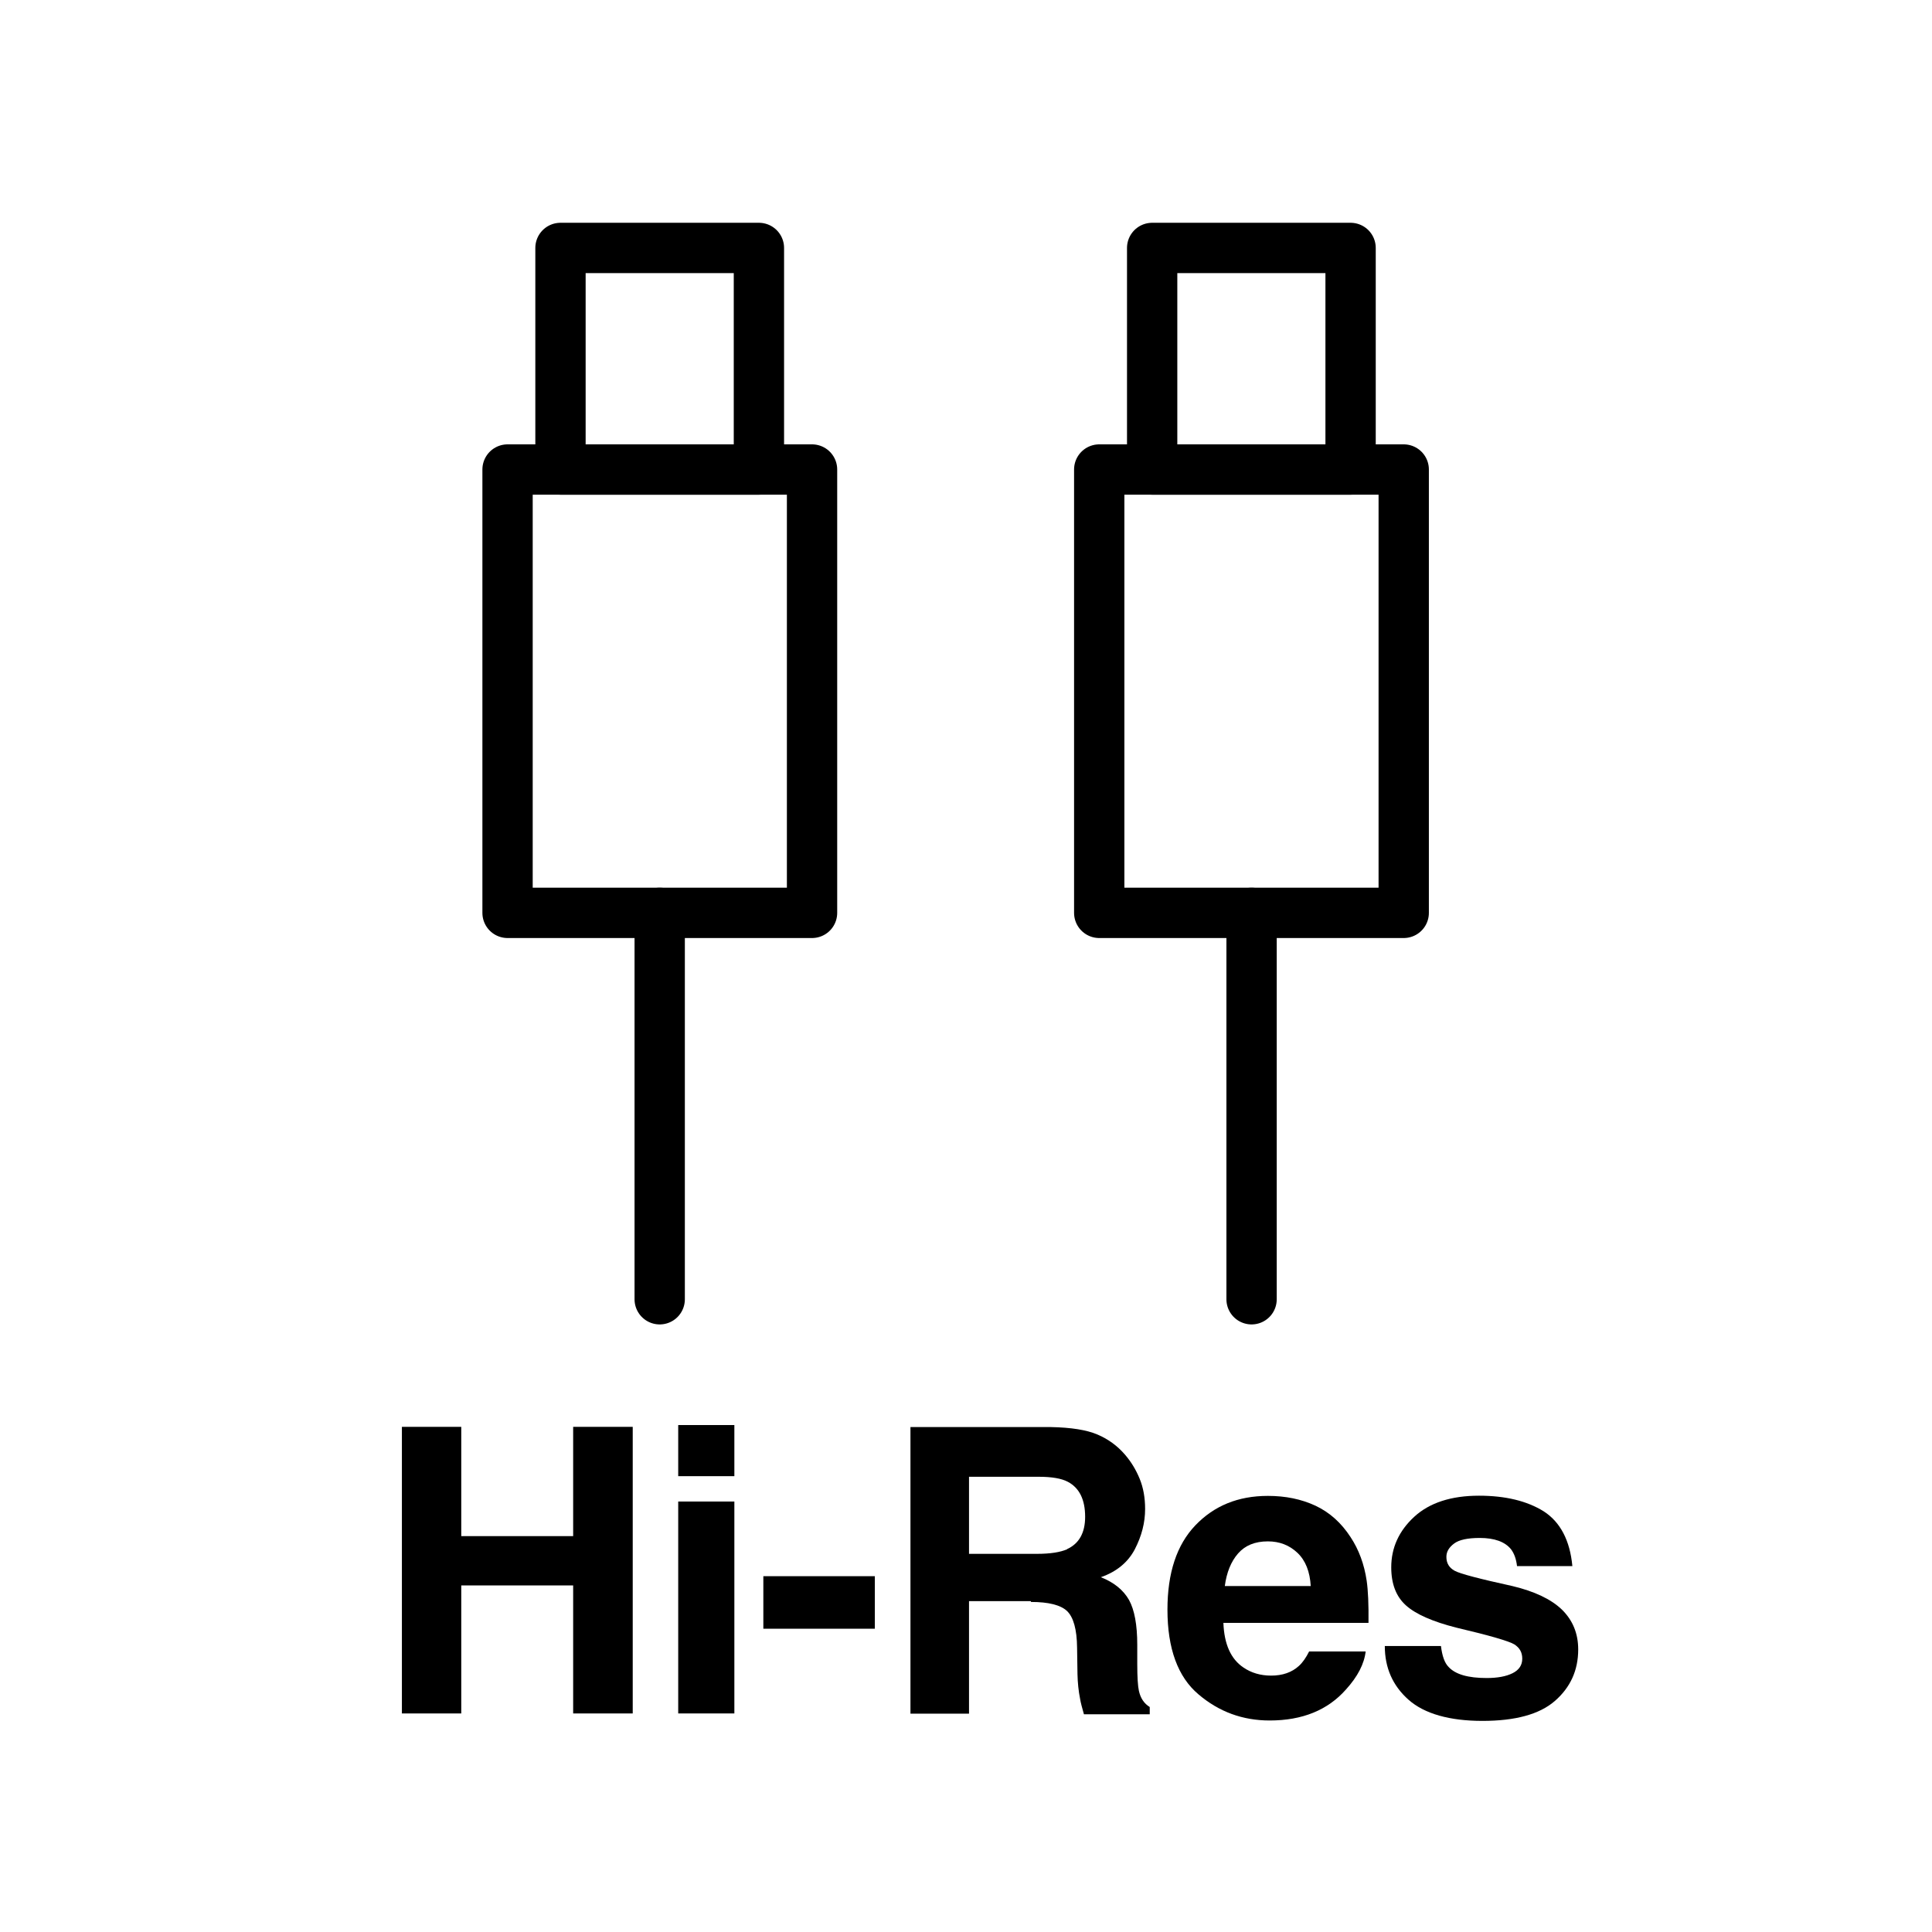
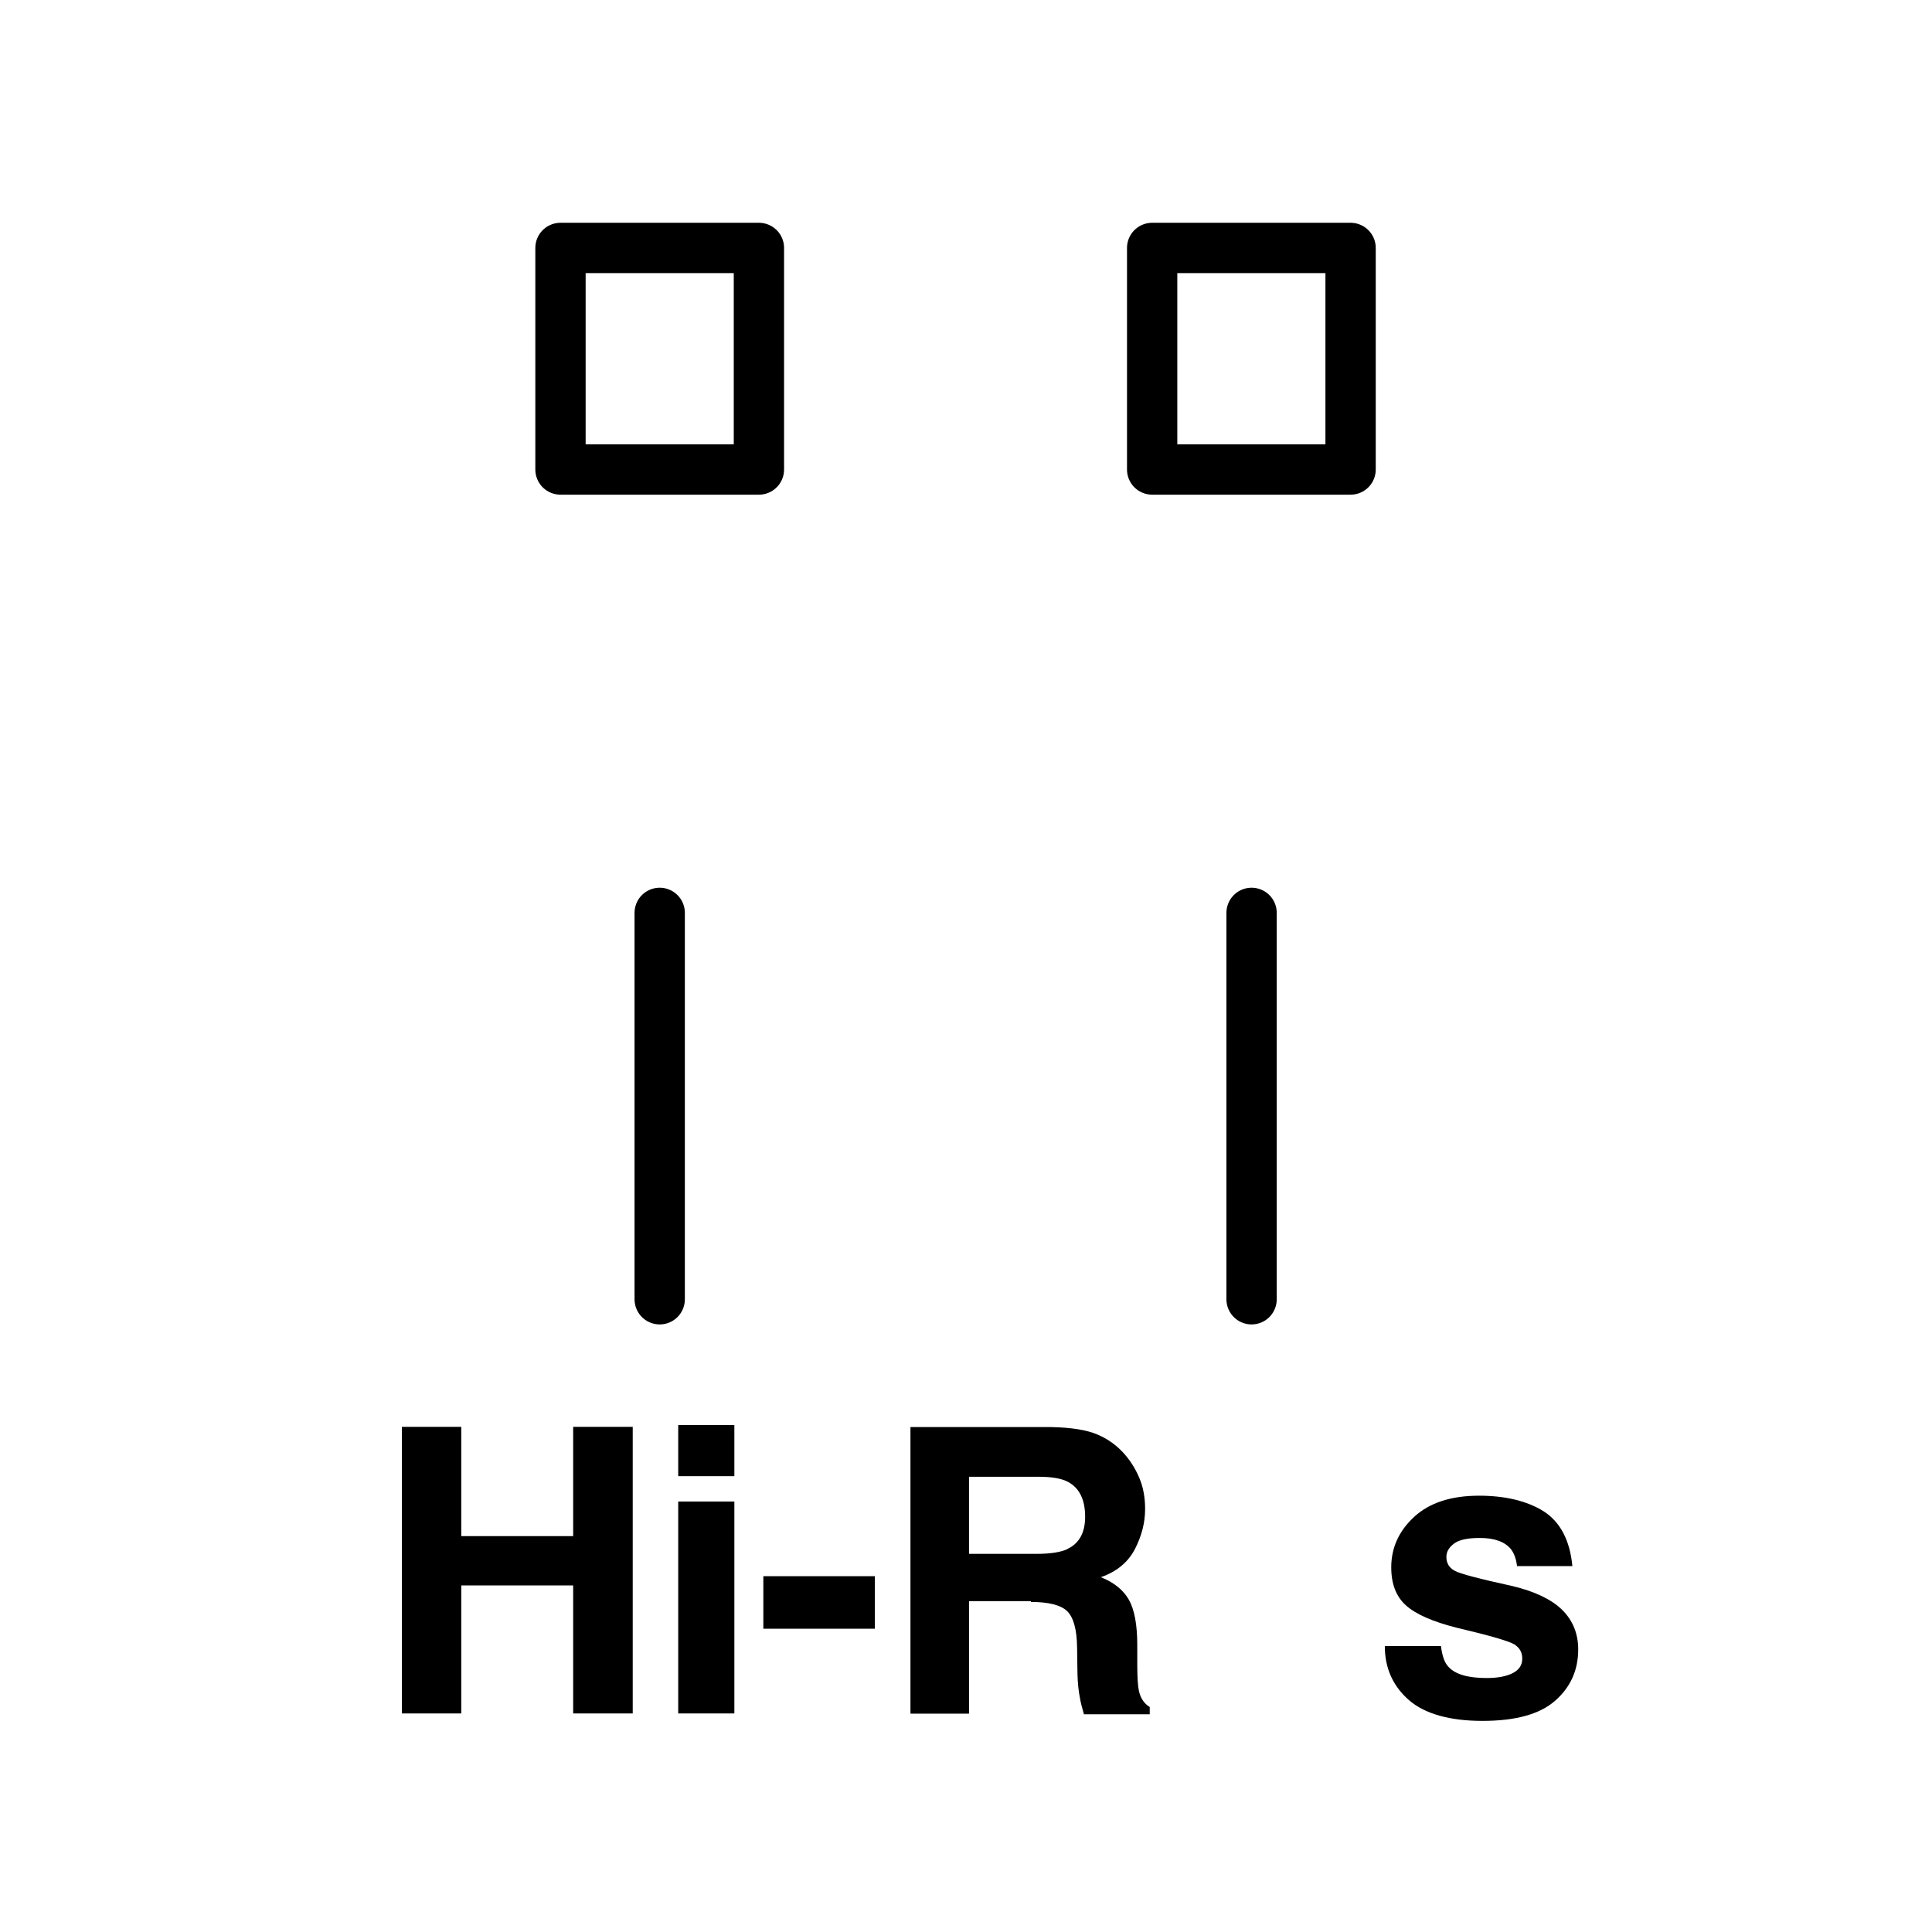
<svg xmlns="http://www.w3.org/2000/svg" viewBox="0 0 96 96" id="Layer_1">
  <defs>
    <style>
      .cls-1, .cls-2 {
        fill: none;
      }

      .cls-2 {
        stroke: #000;
        stroke-linecap: round;
        stroke-linejoin: round;
        stroke-width: 2.5px;
      }
    </style>
  </defs>
  <rect height="96" width="96" class="cls-1" />
  <rect height="76" width="76" y="10" x="10" class="cls-1" />
  <g>
    <g>
      <g>
-         <rect height="22.03" width="15.13" y="23.33" x="25.22" class="cls-2" />
        <rect height="11.01" width="9.86" y="12.32" x="27.85" class="cls-2" />
      </g>
      <g>
-         <rect height="22.03" width="15.13" y="23.33" x="54.62" class="cls-2" />
        <rect height="11.01" width="9.86" y="12.32" x="57.25" class="cls-2" />
      </g>
    </g>
    <g>
      <path d="M28.48,85.14v-6.36s-5.56,0-5.56,0v6.36h-2.95v-14.24h2.95v5.43s5.56,0,5.56,0v-5.43h2.96v14.24h-2.96Z" />
      <path d="M36.49,74.61v10.53h-2.79v-10.53h2.79ZM36.49,70.81v2.54h-2.79v-2.54h2.79Z" />
      <path d="M37.93,78.32h5.54v2.61h-5.54v-2.61Z" />
      <path d="M51.22,79.56h-3.07s0,5.59,0,5.59h-2.91v-14.24h6.98c1,.02,1.77.14,2.31.37.54.23.99.56,1.37,1,.31.36.55.76.73,1.2.18.44.27.94.27,1.5,0,.68-.17,1.34-.51,2-.34.65-.91,1.12-1.69,1.39.66.26,1.12.64,1.4,1.13.27.49.41,1.23.41,2.23v.96c0,.65.03,1.09.08,1.32.08.37.26.64.54.81v.36h-3.27c-.09-.32-.16-.57-.19-.76-.08-.4-.12-.81-.13-1.23l-.02-1.32c-.01-.91-.18-1.51-.5-1.82-.32-.3-.92-.45-1.79-.45ZM53.03,76.97c.59-.27.89-.81.89-1.6,0-.86-.29-1.44-.86-1.74-.32-.17-.81-.25-1.45-.25h-3.46s0,3.83,0,3.83h3.37c.67,0,1.17-.08,1.51-.23Z" />
-       <path d="M67.86,82.05c-.07.63-.4,1.26-.98,1.9-.9,1.02-2.16,1.54-3.79,1.54-1.34,0-2.52-.43-3.54-1.3-1.02-.86-1.54-2.27-1.54-4.21,0-1.82.46-3.22,1.39-4.19.93-.97,2.12-1.46,3.6-1.46.88,0,1.66.16,2.37.49.7.33,1.28.85,1.74,1.56.41.62.68,1.35.8,2.17.07.48.1,1.18.09,2.09h-7.21c.04,1.06.37,1.8,1,2.22.38.26.84.4,1.37.4.57,0,1.03-.16,1.38-.48.19-.17.36-.42.51-.72h2.81ZM65.13,78.82c-.04-.73-.26-1.28-.66-1.66-.4-.38-.89-.57-1.47-.57-.64,0-1.13.2-1.48.6-.35.4-.57.94-.66,1.62h4.28Z" />
      <path d="M76.71,75.1c.82.53,1.3,1.44,1.42,2.72h-2.75c-.04-.35-.14-.63-.3-.84-.3-.37-.82-.56-1.55-.56-.6,0-1.03.09-1.28.28-.25.19-.38.4-.38.66,0,.32.14.54.41.69.27.15,1.23.4,2.87.76,1.09.26,1.92.65,2.46,1.17.54.53.81,1.19.81,1.98,0,1.04-.39,1.89-1.16,2.56s-1.98.99-3.6.99-2.88-.35-3.67-1.05c-.79-.7-1.18-1.59-1.18-2.67h2.79c.06.49.18.84.38,1.04.34.37.97.55,1.89.55.54,0,.97-.08,1.29-.24.32-.16.48-.4.48-.72s-.13-.54-.39-.71c-.26-.16-1.21-.44-2.87-.83-1.19-.3-2.03-.67-2.52-1.11-.49-.44-.73-1.07-.73-1.89,0-.97.38-1.81,1.14-2.51.76-.7,1.84-1.05,3.22-1.05,1.31,0,2.39.26,3.22.78Z" />
    </g>
    <line y2="64.56" x2="32.78" y1="45.36" x1="32.78" class="cls-2" />
    <line y2="64.56" x2="62.19" y1="45.36" x1="62.19" class="cls-2" />
  </g>
</svg>